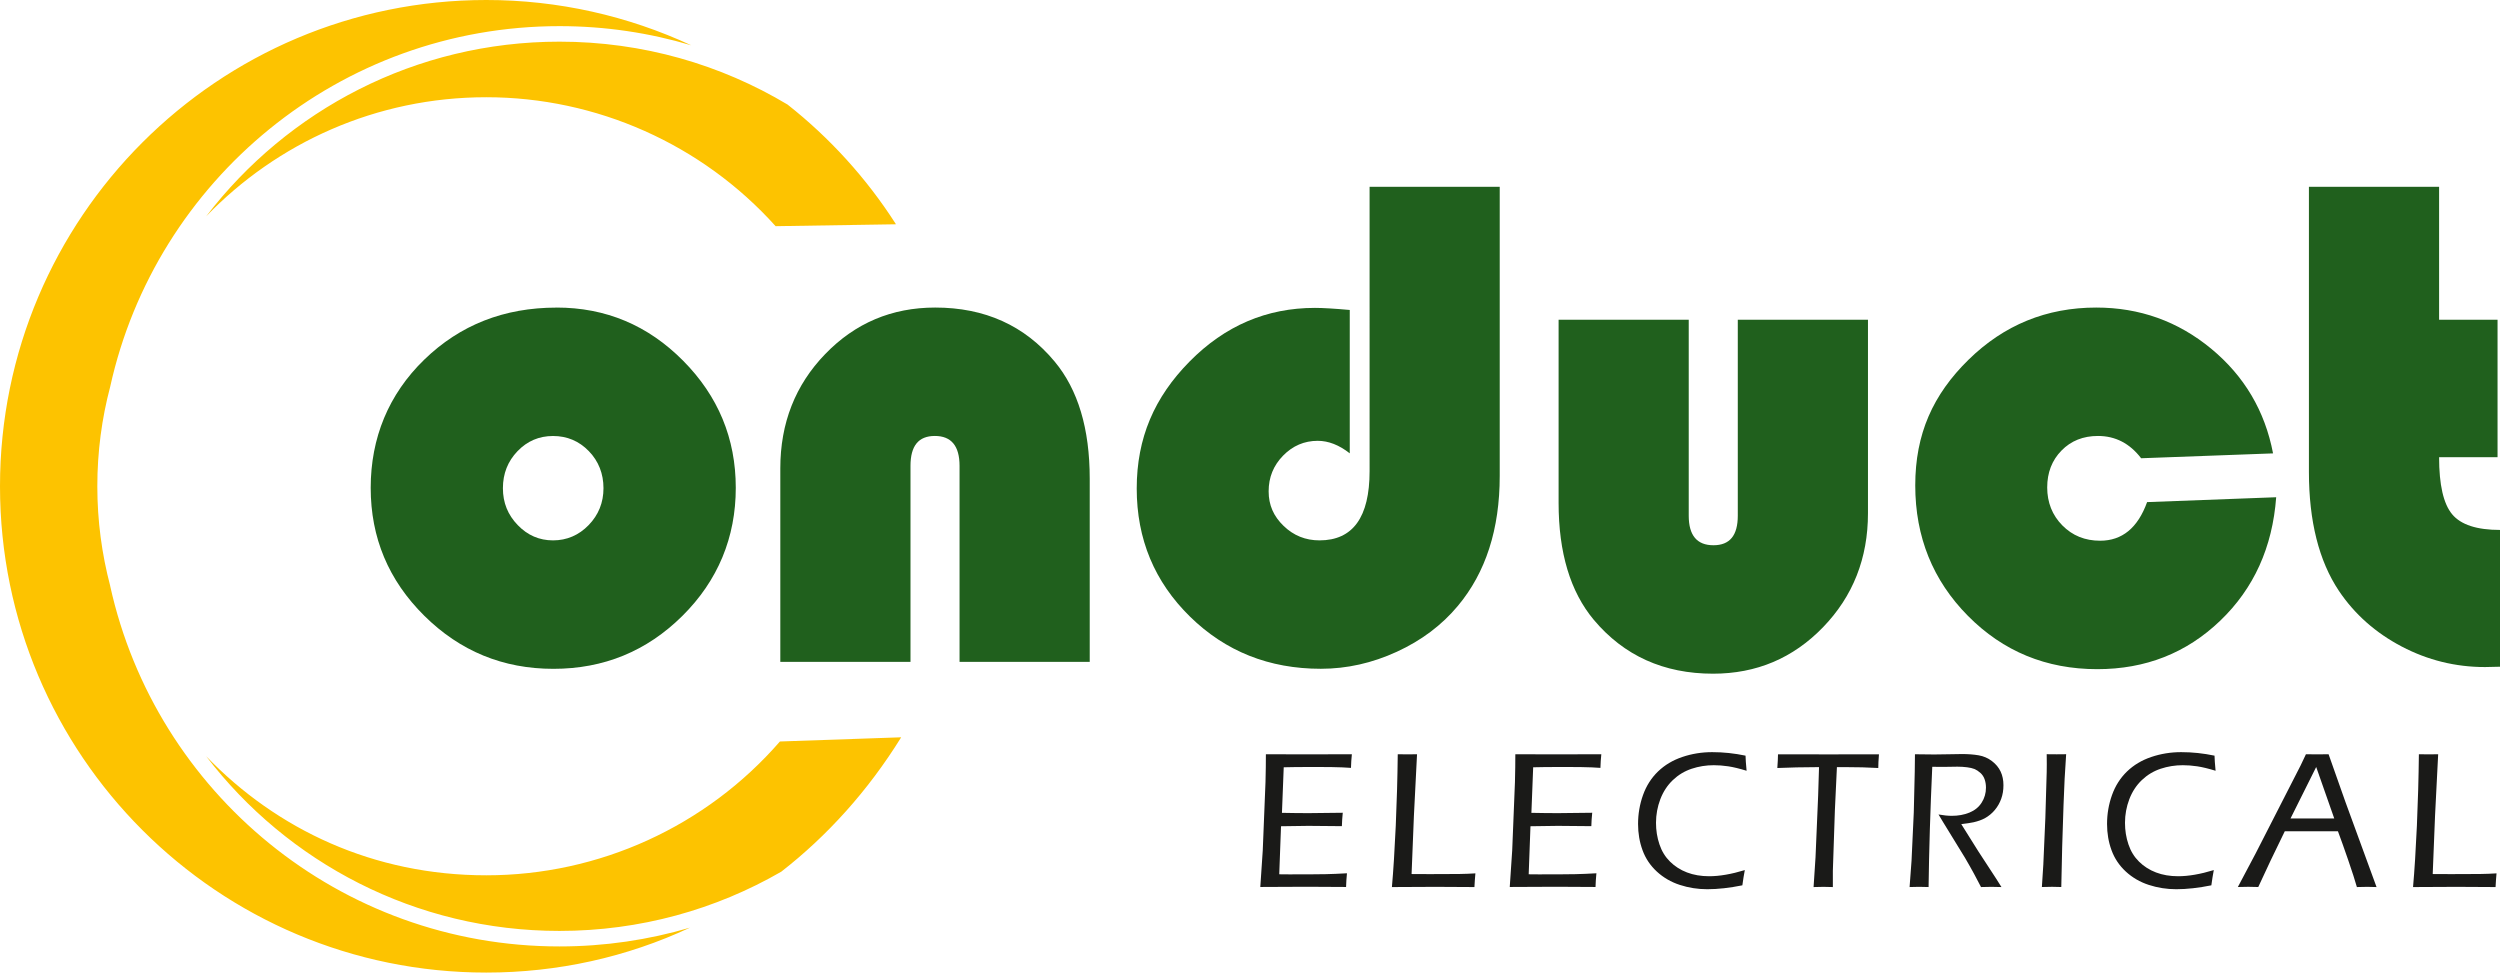
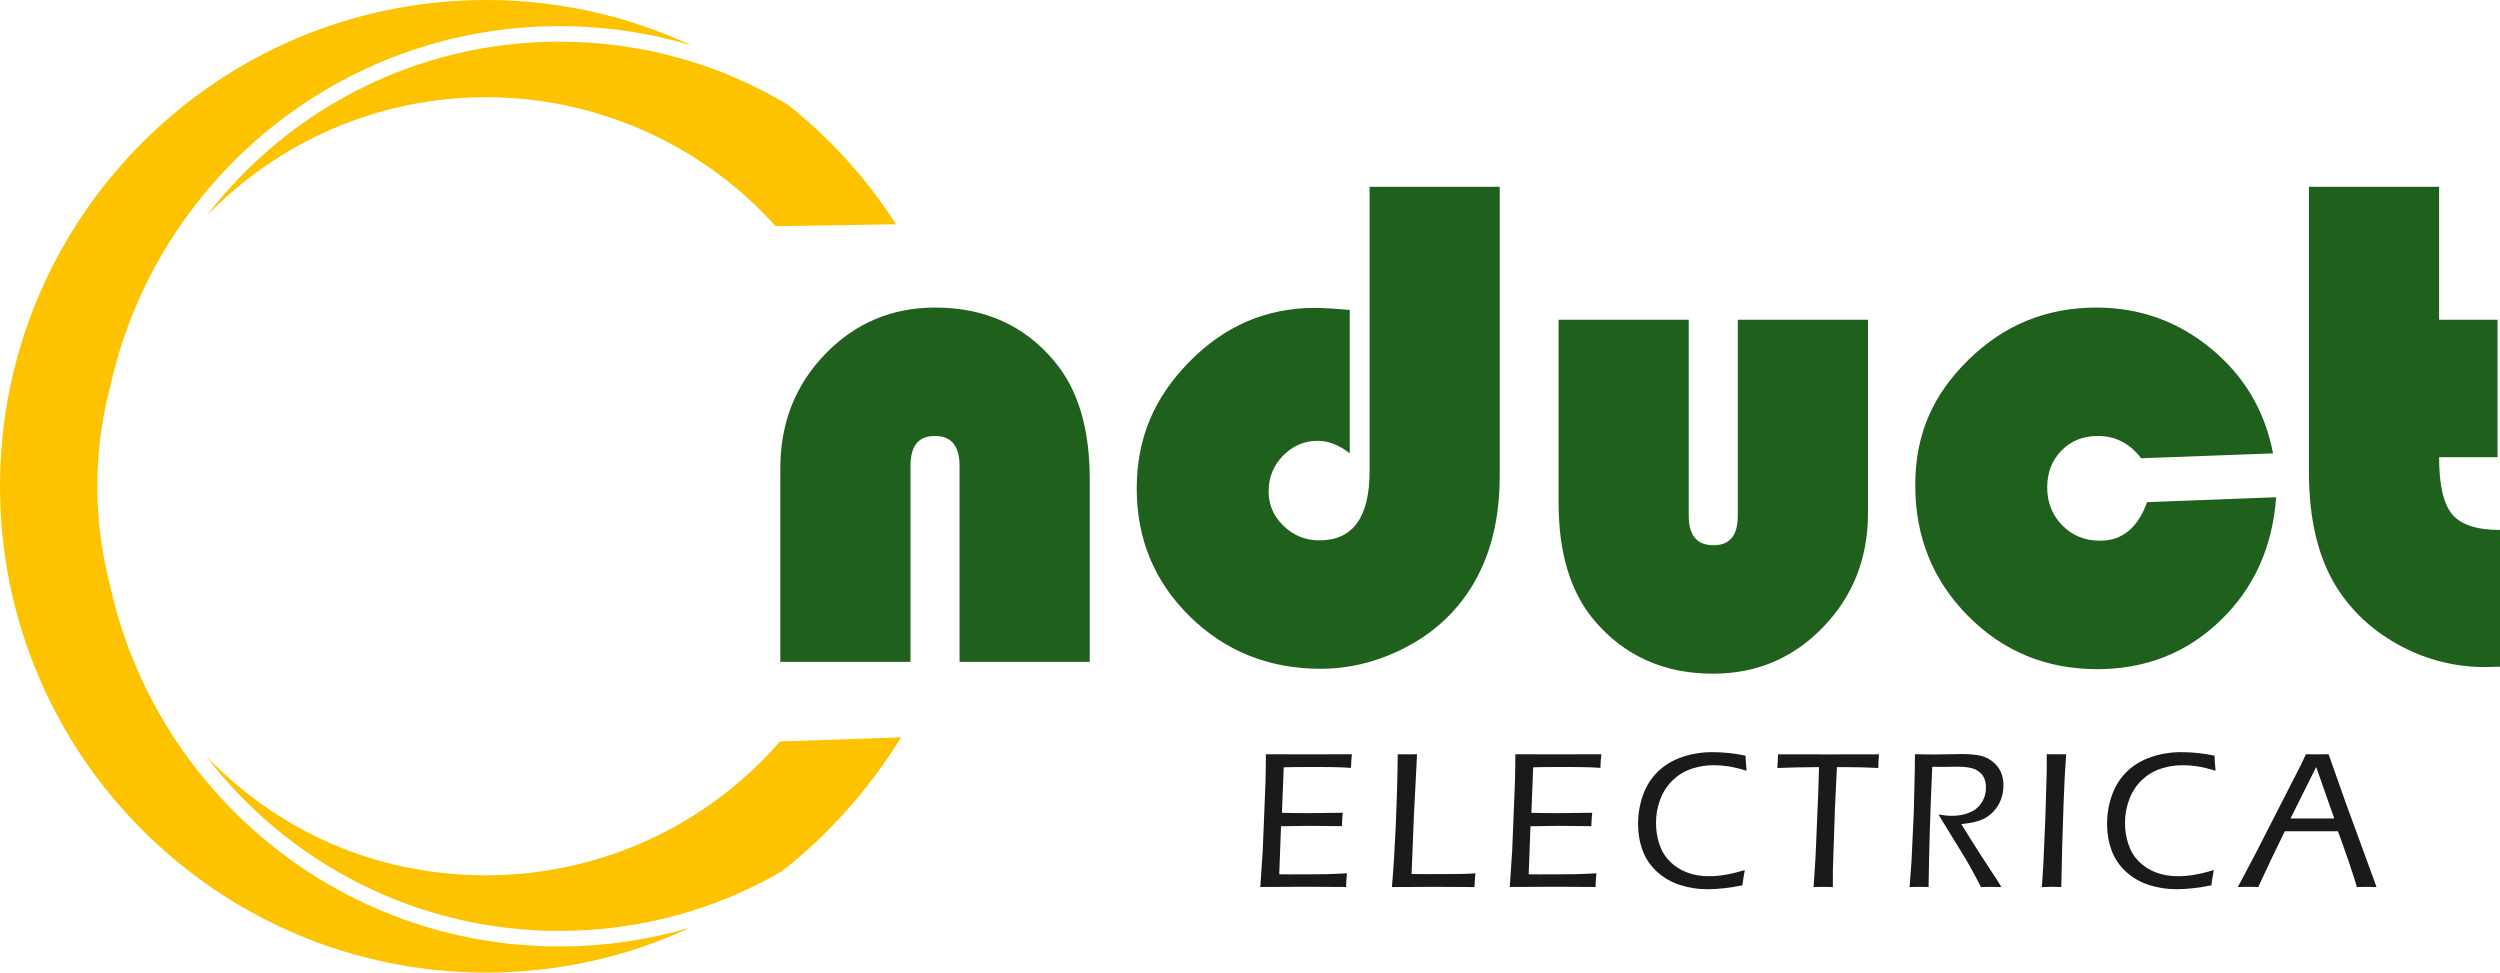
<svg xmlns="http://www.w3.org/2000/svg" id="Layer_2" data-name="Layer 2" viewBox="0 0 591.11 229.96">
  <defs>
    <style>
      .cls-1 {
        fill: #fdc300;
        fill-rule: evenodd;
      }

      .cls-2 {
        fill: #1a1a18;
      }

      .cls-3 {
        fill: #20601d;
      }
    </style>
  </defs>
  <path class="cls-1" d="M213.09,174.33l-28.68.99c-17.47,20.1-42.79,31.64-69.43,31.64s-49.51-10.8-66.24-28.16c19.21,25.11,49.48,41.31,83.54,41.31,19.1,0,37.01-5.09,52.44-14,10.87-8.46,20.5-19.1,28.36-31.78h0ZM26.05,138.55c10.77,48.76,54.24,85.23,106.23,85.23,10.73,0,21.09-1.56,30.88-4.45-14.98,7.01-31.36,10.63-48.18,10.63C51.48,229.96,0,178.48,0,114.98S51.48,0,114.98,0c17.01,0,33.5,3.76,48.46,10.71-9.87-2.94-20.33-4.53-31.15-4.53-51.99,0-95.46,36.47-106.23,85.23-1.99,7.52-3.05,15.42-3.05,23.57s1.07,16.05,3.05,23.57h0ZM48.74,51.16c16.73-17.36,40.22-28.17,66.24-28.17s50.96,11.08,68.41,30.49l28.46-.45c-7.01-10.96-15.71-20.48-25.64-28.31-15.77-9.44-34.21-14.87-53.93-14.87-34.06,0-64.33,16.2-83.54,41.31Z" />
  <g>
-     <path class="cls-3" d="M131.59,72.72c11.63,0,21.6,4.18,29.91,12.55,8.31,8.37,12.47,18.39,12.47,30.08s-4.21,21.94-12.63,30.28c-8.42,8.34-18.58,12.51-30.49,12.51s-22.08-4.18-30.53-12.55c-8.45-8.37-12.67-18.45-12.67-30.24s4.22-22.12,12.67-30.32c8.45-8.2,18.87-12.3,31.27-12.3ZM130.76,103.09c-3.29,0-6.09,1.19-8.39,3.58-2.3,2.39-3.46,5.31-3.46,8.76s1.17,6.31,3.5,8.72c2.33,2.42,5.11,3.62,8.35,3.62s6.1-1.21,8.43-3.62c2.33-2.41,3.5-5.32,3.5-8.72s-1.15-6.38-3.46-8.76-5.13-3.58-8.48-3.58Z" />
    <path class="cls-3" d="M257.66,156.49h-30.78v-46.33c0-4.72-1.95-7.08-5.84-7.08s-5.76,2.36-5.76,7.08v46.33h-30.78v-45.75c0-10.7,3.54-19.71,10.62-27.03,7.08-7.32,15.74-10.99,26-10.99,11.74,0,21.15,4.25,28.23,12.75,5.54,6.64,8.31,15.88,8.31,27.73v43.28Z" />
    <path class="cls-3" d="M323.82,44.17h30.78v68.38c0,12.56-3.29,22.79-9.88,30.69-3.79,4.55-8.6,8.18-14.44,10.86-5.84,2.69-11.84,4.03-17.98,4.03-12.23,0-22.55-4.11-30.94-12.34-8.39-8.23-12.59-18.32-12.59-30.28s4.17-21.59,12.51-30.04c8.34-8.45,18.21-12.67,29.63-12.67,1.81,0,4.55.16,8.23.49v33.9c-2.52-1.98-5.05-2.96-7.57-2.96-3.18,0-5.91,1.17-8.19,3.5-2.28,2.33-3.42,5.14-3.42,8.43s1.18,5.91,3.54,8.19c2.36,2.28,5.18,3.42,8.48,3.42,7.9,0,11.85-5.46,11.85-16.38V44.17Z" />
    <path class="cls-3" d="M368.51,75.6h30.78v46.33c0,4.66,1.95,6.99,5.84,6.99s5.76-2.33,5.76-6.99v-46.33h30.78v45.75c0,10.64-3.54,19.63-10.62,26.95-7.08,7.32-15.75,10.99-26,10.99-11.68,0-21.09-4.25-28.22-12.75-5.54-6.64-8.31-15.85-8.31-27.65v-43.28Z" />
    <path class="cls-3" d="M507.66,118.72l30.53-1.15c-.88,11.85-5.29,21.59-13.25,29.21-7.96,7.63-17.64,11.44-29.05,11.44-12.07,0-22.26-4.2-30.57-12.59-8.31-8.39-12.47-18.68-12.47-30.86s4.2-21.48,12.59-29.71,18.46-12.34,30.2-12.34c10.26,0,19.31,3.24,27.16,9.71,7.84,6.47,12.73,14.73,14.65,24.77l-31.19,1.15c-2.69-3.51-6.09-5.27-10.2-5.27-3.51,0-6.39,1.15-8.64,3.46-2.25,2.3-3.37,5.21-3.37,8.72s1.19,6.56,3.58,8.97c2.39,2.42,5.36,3.62,8.93,3.62,5.21,0,8.91-3.04,11.11-9.13Z" />
    <path class="cls-3" d="M576.71,44.17v31.43h13.82v32.5h-13.82c0,6.53,1.03,11.03,3.09,13.5,2.06,2.47,5.83,3.7,11.31,3.7v32.34c-1.59.05-2.77.08-3.54.08-6.97,0-13.54-1.62-19.71-4.86-6.17-3.24-11.12-7.62-14.85-13.17-4.72-7.08-7.08-16.46-7.08-28.14V44.17h30.78Z" />
  </g>
  <g>
    <path class="cls-2" d="M297.99,209.74l.58-8.65.65-16.17.07-3.52c.02-.89.02-1.91.02-3.06,3.46.02,7.01.02,10.65.02l7.33-.02h2.35c-.11,1.07-.18,2.14-.21,3.22l-2.05-.12c-.51-.03-1.38-.05-2.61-.07-1.24-.01-2.46-.02-3.67-.02-3.62,0-6.14.02-7.57.07l-.42,10.77c2.36.05,4.48.07,6.35.07,2.04,0,4.72-.03,8.03-.09-.11,1.07-.18,2.13-.21,3.17l-7.92-.07c-1.55,0-3.71.03-6.47.09l-.42,11.36,2.39.02c4.34,0,7.22-.02,8.64-.05,1.42-.03,3.08-.1,4.98-.21-.11,1.13-.18,2.22-.21,3.24-3.7-.03-6.82-.05-9.36-.05l-10.95.05Z" />
    <path class="cls-2" d="M329.11,209.74c.35-3.96.65-8.79.91-14.5.25-5.71.41-11.34.47-16.9,1.06.02,1.87.02,2.42.02l2.14-.02-.74,14.57-.55,13.75,4.37.02c3.25,0,5.54-.01,6.87-.03,1.33-.02,2.61-.07,3.85-.15-.09.97-.17,2.05-.23,3.24-3.48-.03-6.56-.05-9.22-.05l-10.28.05Z" />
    <path class="cls-2" d="M356.97,209.74l.58-8.65.65-16.17.07-3.52c.02-.89.02-1.91.02-3.06,3.46.02,7.01.02,10.65.02l7.33-.02h2.35c-.11,1.07-.18,2.14-.21,3.22l-2.05-.12c-.51-.03-1.38-.05-2.61-.07-1.24-.01-2.46-.02-3.67-.02-3.62,0-6.14.02-7.57.07l-.42,10.77c2.36.05,4.48.07,6.35.07,2.04,0,4.72-.03,8.03-.09-.11,1.07-.18,2.13-.21,3.17l-7.92-.07c-1.55,0-3.71.03-6.47.09l-.42,11.36,2.39.02c4.34,0,7.22-.02,8.64-.05,1.42-.03,3.08-.1,4.98-.21-.11,1.13-.18,2.22-.21,3.24-3.7-.03-6.82-.05-9.36-.05l-10.95.05Z" />
    <path class="cls-2" d="M412.55,205.72c-.21,1.11-.41,2.32-.58,3.61-3.02.61-5.79.92-8.3.92-2.24,0-4.4-.34-6.49-1.02-2.09-.68-3.9-1.74-5.44-3.16-1.54-1.43-2.67-3.11-3.37-5.04-.71-1.93-1.06-4-1.06-6.21,0-2.36.39-4.64,1.17-6.83s1.97-4.05,3.55-5.58c1.59-1.53,3.5-2.67,5.75-3.43,2.25-.76,4.6-1.14,7.05-1.14,2.64,0,5.27.28,7.89.83.01.78.1,1.97.25,3.57-1.7-.52-3.15-.87-4.35-1.05-1.2-.18-2.33-.26-3.4-.26-1.83,0-3.57.28-5.25.84-1.67.56-3.15,1.45-4.44,2.68-1.29,1.23-2.27,2.73-2.96,4.52-.68,1.79-1.02,3.65-1.02,5.58,0,1.79.27,3.5.82,5.11.54,1.61,1.38,2.97,2.51,4.08,1.13,1.11,2.46,1.96,4.01,2.55,1.55.59,3.29.89,5.22.89,2.44,0,5.25-.48,8.42-1.45Z" />
    <path class="cls-2" d="M428.81,209.74l.46-7.04.62-14.58.21-6.74c-3.75.02-7.04.08-9.86.21.09-1.23.15-2.31.16-3.24,3.89.02,8.1.02,12.6.02l7.36-.02h3.91c-.11,1.36-.16,2.44-.16,3.24-2.38-.14-5.01-.21-7.89-.21h-1.89l-.48,10.18-.48,14.34v3.84l-2.21-.05c-.2,0-.98.02-2.35.05Z" />
    <path class="cls-2" d="M451.51,209.74l.46-6.19.53-11.43.23-9.62c.03-1.95.05-3.34.05-4.16,1.84.03,3.37.05,4.58.05,1.04,0,2.2-.01,3.46-.05,1.27-.03,2.3-.05,3.12-.05,1.43,0,2.73.1,3.9.3,1.17.2,2.22.66,3.15,1.37.93.71,1.61,1.54,2.05,2.48.44.94.66,2.01.66,3.21s-.17,2.22-.52,3.2-.85,1.87-1.52,2.67c-.67.8-1.46,1.45-2.38,1.96-.71.38-1.59.7-2.65.94-.71.15-1.67.3-2.9.44l4.05,6.46,4.19,6.42c.29.44.71,1.11,1.26,2-1.19-.03-1.98-.05-2.38-.05-.43,0-1.24.02-2.45.05l-1.66-3.15c-.34-.61-.68-1.22-1.01-1.82-.34-.6-.71-1.24-1.11-1.93l-5.21-8.49c-.21-.34-.57-.93-1.06-1.77,1.18.21,2.22.32,3.13.32,1.53,0,2.92-.25,4.17-.76,1.25-.51,2.22-1.29,2.9-2.36.68-1.07,1.02-2.25,1.02-3.55,0-.71-.11-1.36-.32-1.97-.21-.61-.56-1.12-1.02-1.53s-.93-.71-1.38-.9c-.45-.18-1.04-.32-1.75-.41-.71-.09-1.47-.14-2.27-.14l-3.27.05c-1.41,0-2.31,0-2.69-.02-.47,10.31-.76,19.78-.87,28.43l-2.26-.05c-.34,0-1.08.02-2.23.05Z" />
-     <path class="cls-2" d="M482.79,209.74l.34-5.29.48-11.02.32-10.86c.01-.63.02-1.26.02-1.89l-.02-2.35,2.37.02,2.23-.02c-.28,3.83-.48,7.84-.62,12.01-.25,6.69-.42,13.15-.53,19.39l-2.16-.05c-.28,0-1.09.02-2.44.05Z" />
+     <path class="cls-2" d="M482.79,209.74l.34-5.29.48-11.02.32-10.86c.01-.63.02-1.26.02-1.89l-.02-2.35,2.37.02,2.23-.02c-.28,3.83-.48,7.84-.62,12.01-.25,6.69-.42,13.15-.53,19.39l-2.16-.05Z" />
    <path class="cls-2" d="M523.44,205.72c-.21,1.11-.41,2.32-.58,3.61-3.02.61-5.79.92-8.3.92-2.24,0-4.4-.34-6.49-1.02-2.09-.68-3.9-1.74-5.44-3.16-1.54-1.43-2.67-3.11-3.37-5.04-.71-1.93-1.06-4-1.06-6.21,0-2.36.39-4.64,1.17-6.83s1.97-4.05,3.55-5.58c1.59-1.53,3.5-2.67,5.75-3.43,2.25-.76,4.6-1.14,7.05-1.14,2.64,0,5.27.28,7.89.83.01.78.1,1.97.25,3.57-1.7-.52-3.15-.87-4.35-1.05-1.2-.18-2.33-.26-3.4-.26-1.83,0-3.57.28-5.25.84-1.67.56-3.15,1.45-4.44,2.68-1.29,1.23-2.27,2.73-2.96,4.52-.68,1.79-1.02,3.65-1.02,5.58,0,1.79.27,3.5.82,5.11.54,1.61,1.38,2.97,2.51,4.08,1.13,1.11,2.46,1.96,4.01,2.55,1.55.59,3.29.89,5.22.89,2.44,0,5.25-.48,8.42-1.45Z" />
    <path class="cls-2" d="M529.12,209.74l4.19-7.91,10.67-20.87,1.24-2.62,2.67.02c.83,0,1.73,0,2.69-.02l3.98,11.27,7.36,20.13-2.19-.05c-.41,0-1.24.02-2.46.05-.41-1.47-1.1-3.6-2.06-6.4-.96-2.79-1.77-5.05-2.42-6.79h-12.57l-3.33,6.88-2.94,6.3-2.36-.05c-.39,0-1.21.02-2.47.05ZM541.58,193.52h10.34l-4.27-12.17-6.07,12.17Z" />
-     <path class="cls-2" d="M570.55,209.74c.35-3.96.65-8.79.91-14.5.25-5.71.41-11.34.47-16.9,1.06.02,1.87.02,2.42.02l2.14-.02-.74,14.57-.55,13.75,4.37.02c3.25,0,5.54-.01,6.87-.03,1.33-.02,2.61-.07,3.85-.15-.09.97-.17,2.05-.23,3.24-3.48-.03-6.56-.05-9.22-.05l-10.28.05Z" />
  </g>
</svg>